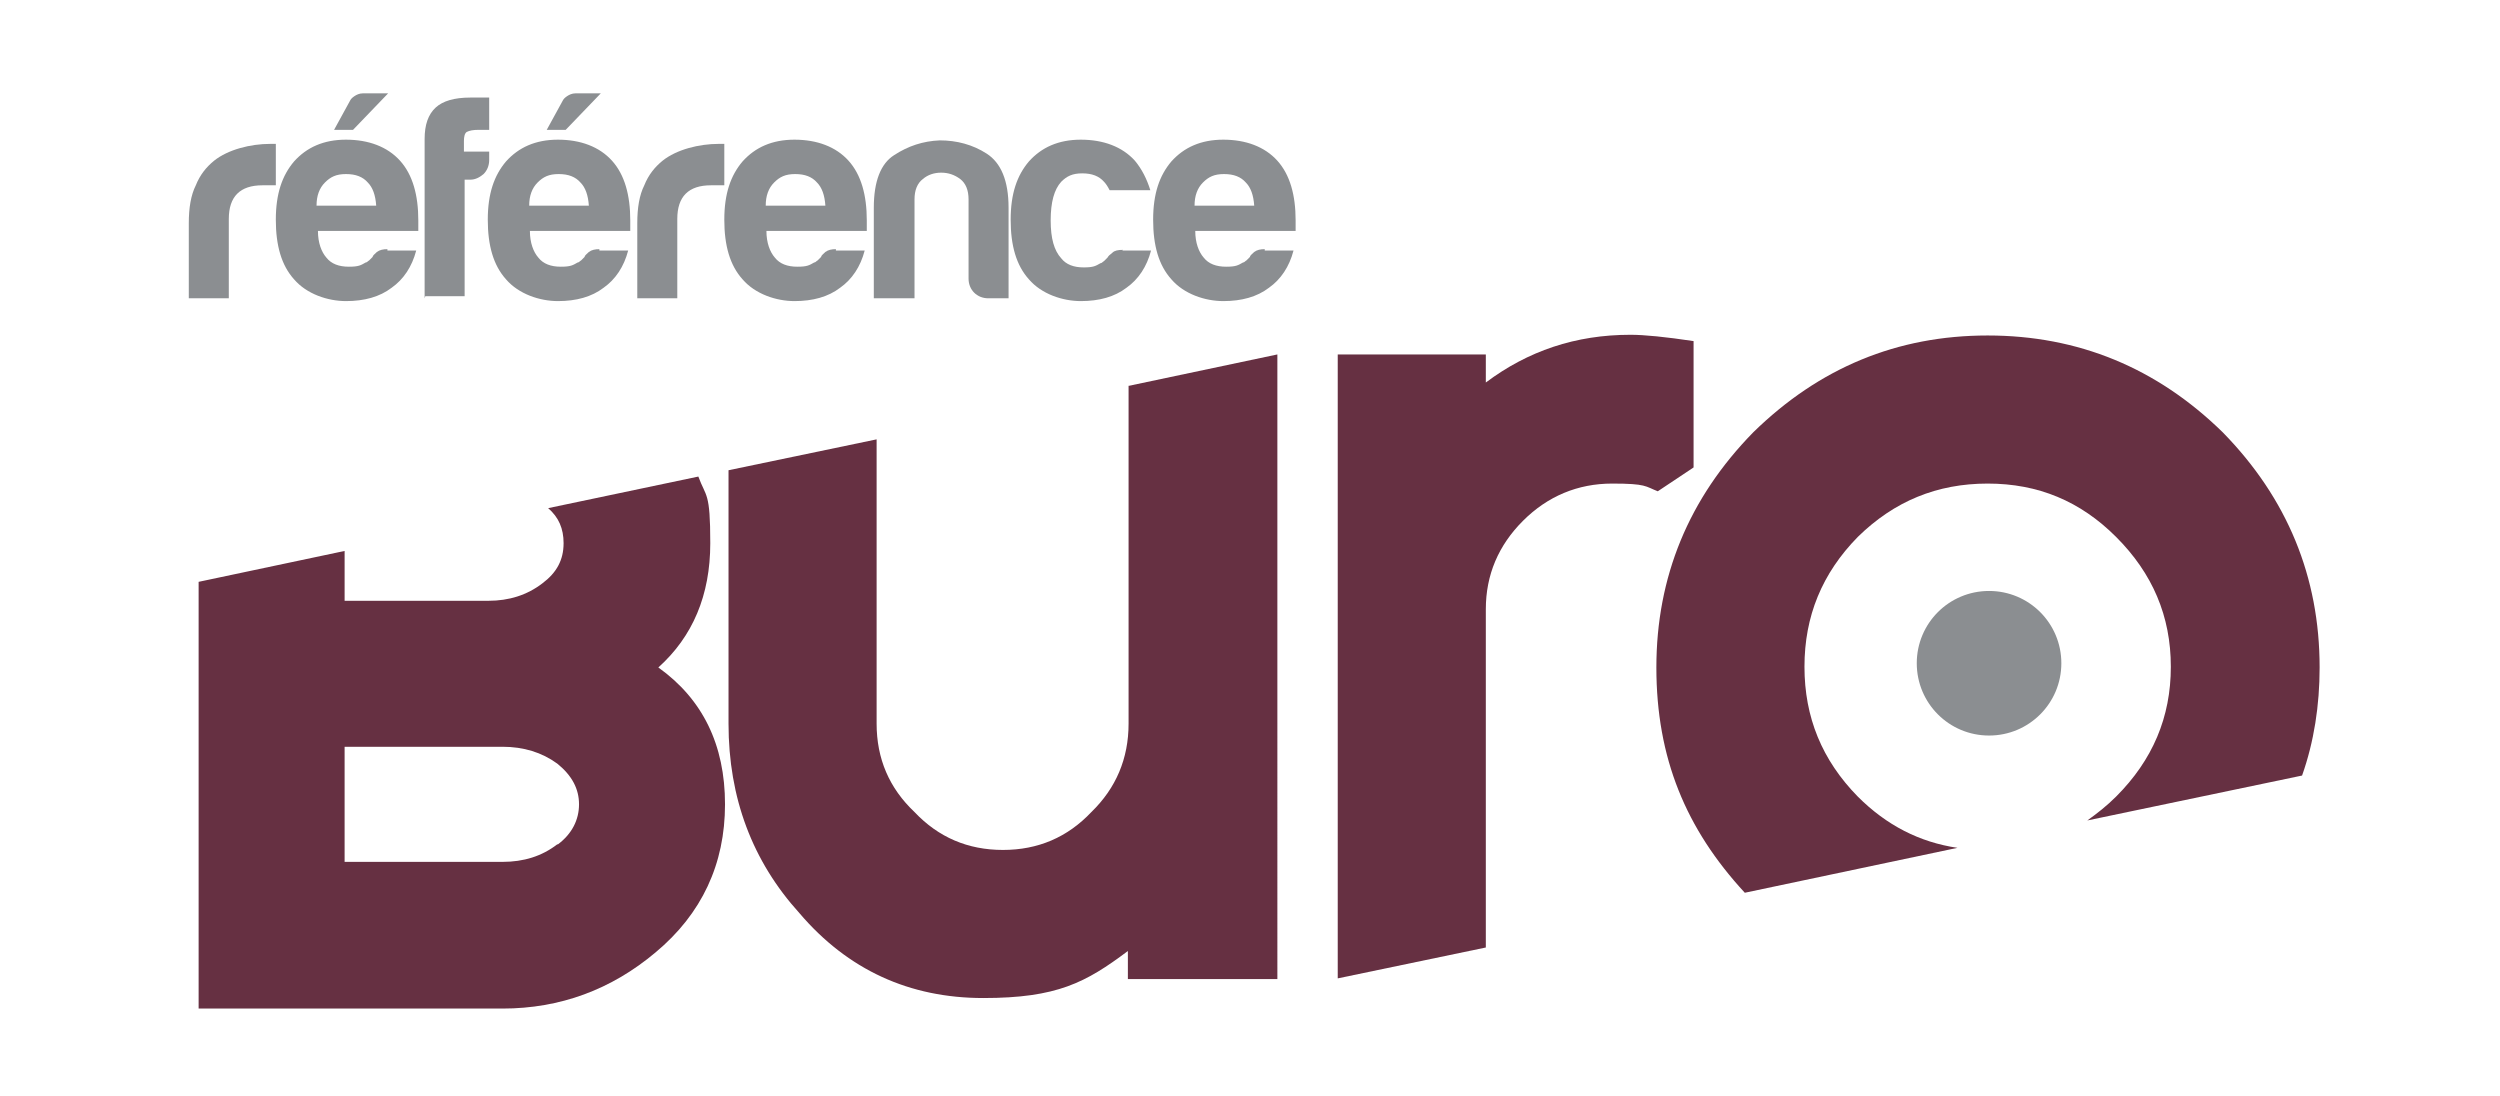
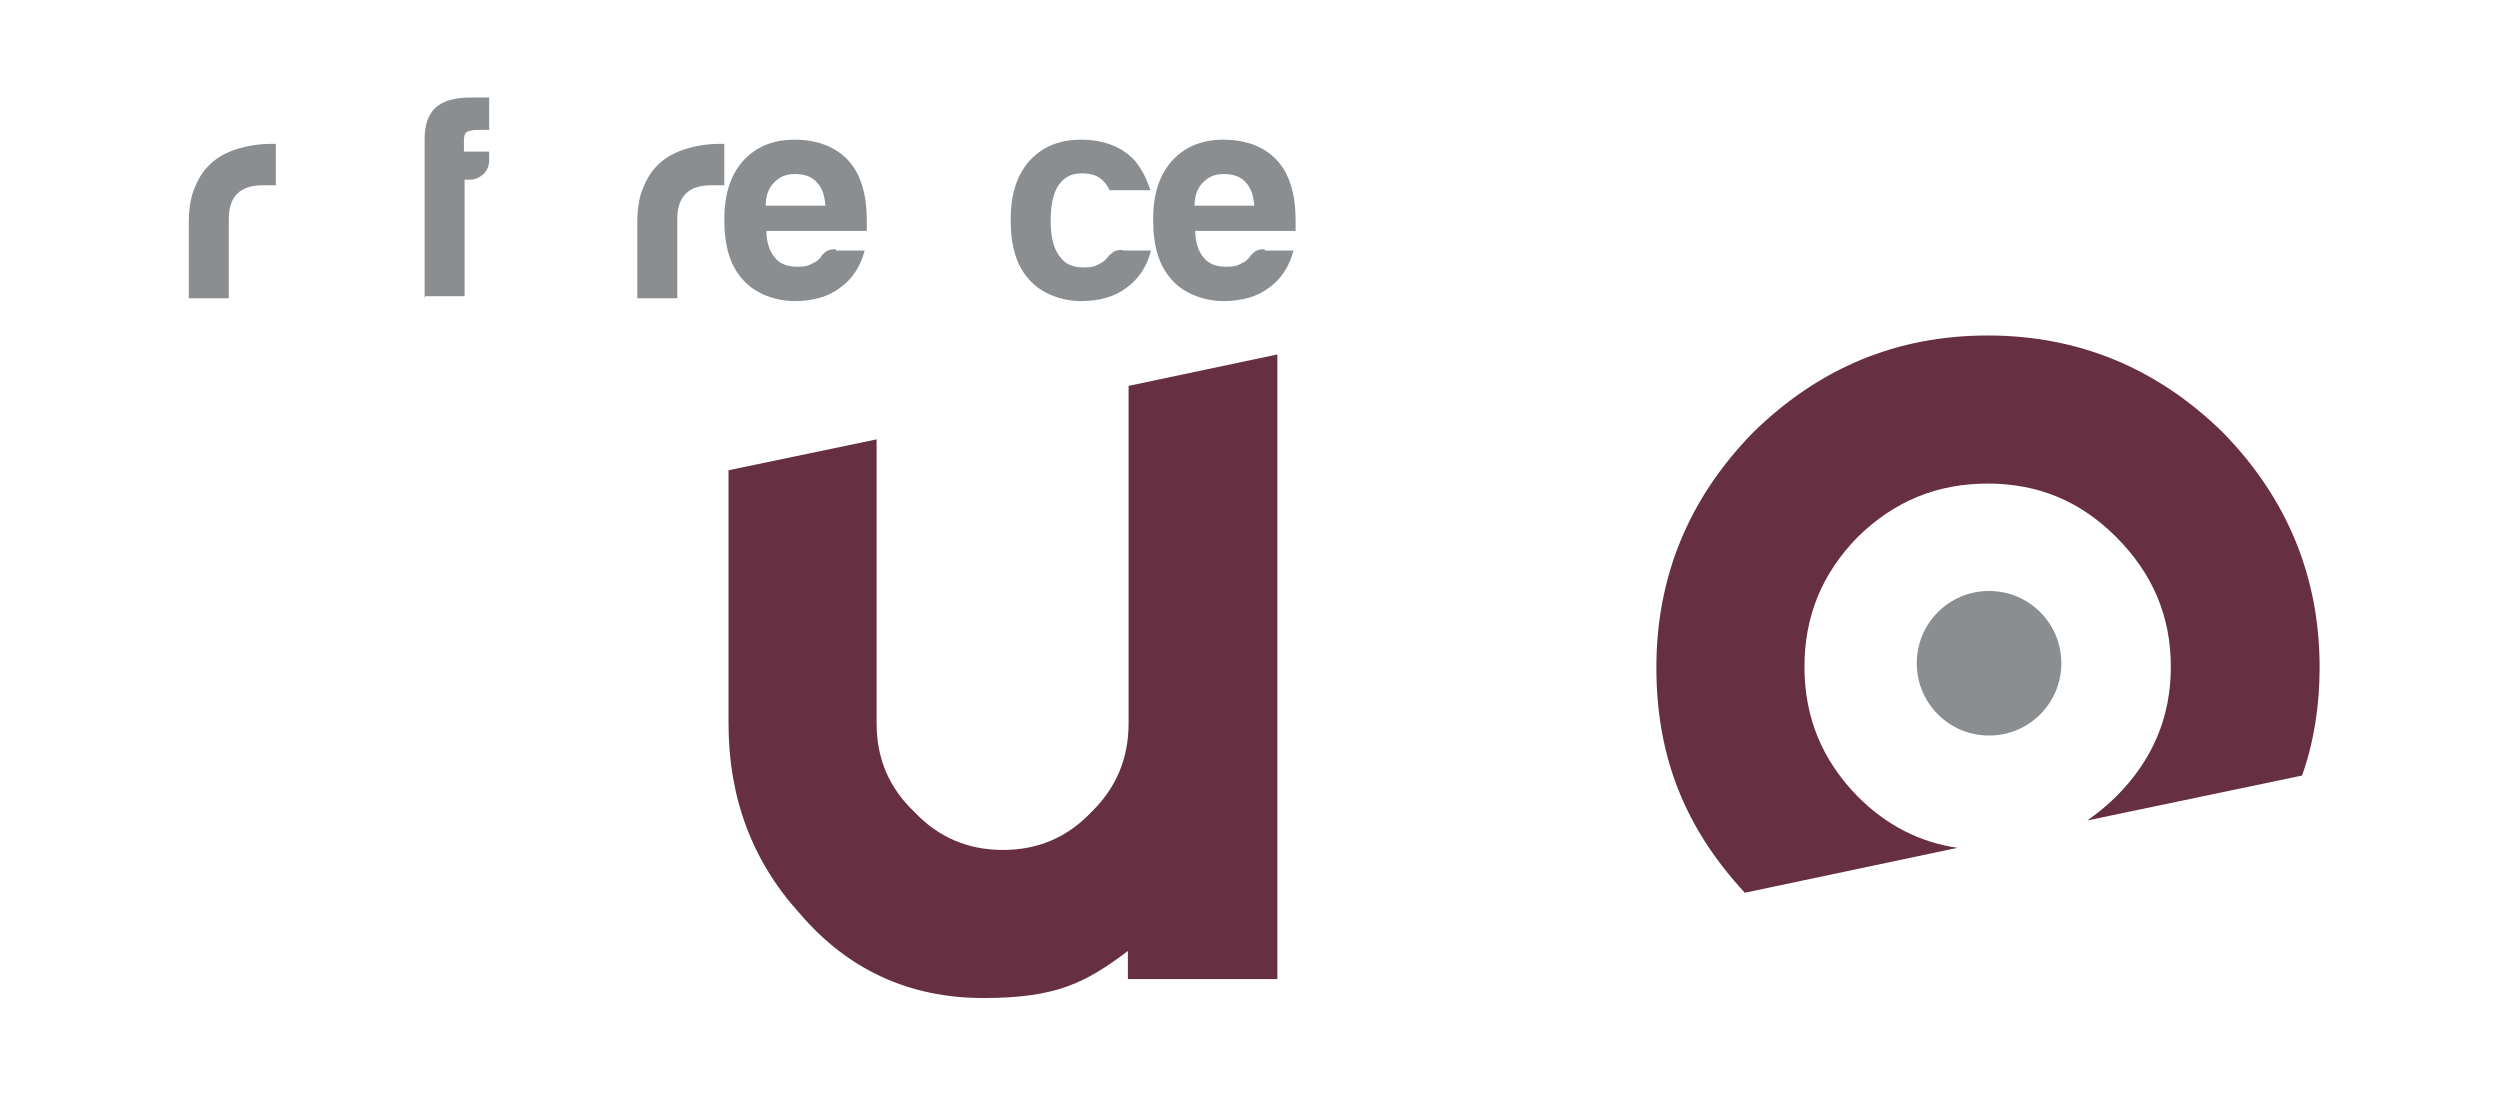
<svg xmlns="http://www.w3.org/2000/svg" id="Calque_1" version="1.1" viewBox="0 0 356.2 156.2">
  <defs>
    <style>
      .st0 {
        fill: #663042;
      }

      .st1 {
        fill: #8b8e91;
      }
    </style>
  </defs>
  <g>
-     <path class="st0" d="M80.3,77.4c0,2.4-1,4.2-3,5.7-2.2,1.7-4.8,2.5-7.7,2.5h-20.5v-7.1l-20.8,4.4v60.8h43.3c8.2,0,15.5-2.7,21.8-8,6.6-5.5,9.9-12.6,9.9-21.1s-3.2-15-9.5-19.5c4.9-4.4,7.4-10.3,7.4-17.7s-.6-6.5-1.7-9.5l-21.4,4.5c1.5,1.3,2.2,2.9,2.2,5ZM79.4,120.3c-2.2,1.7-4.8,2.5-7.8,2.5h-22.5v-16.4h22.5c3,0,5.6.8,7.8,2.4,2.1,1.7,3.1,3.6,3.1,5.8s-1,4.2-3,5.7Z" />
    <path class="st0" d="M160.8,55v48.1c0,5-1.8,9.2-5.3,12.6-3.4,3.6-7.6,5.4-12.6,5.4s-9.2-1.8-12.6-5.4c-3.6-3.4-5.4-7.6-5.4-12.6v-40.5l-21.1,4.4v36.1c0,10.6,3.4,19.6,10.1,27,6.9,8.1,15.7,12.1,26.2,12.1s14.6-2.2,20.6-6.7v4h21.3V50.5l-21.3,4.5Z" />
  </g>
  <g>
-     <path class="st0" d="M211.7,86.8c0-4.9,1.8-9.1,5.3-12.6,3.5-3.5,7.8-5.3,12.7-5.3s4.7.4,6.5,1.1l5.1-3.4v-18c-4-.6-7-.9-9-.9-7.8,0-14.6,2.3-20.6,6.8v-4h-21.1v88.9l21.1-4.4v-48.1Z" />
    <path class="st0" d="M264.7,113.5c-5.1-5.2-7.6-11.3-7.6-18.5s2.5-13.3,7.6-18.5c5.2-5.1,11.3-7.6,18.5-7.6s13.2,2.5,18.3,7.6c5.2,5.2,7.8,11.3,7.8,18.5s-2.6,13.3-7.8,18.5c-1.3,1.3-2.7,2.4-4.1,3.4l30.6-6.4c1.7-4.8,2.5-10,2.5-15.4,0-12.9-4.6-24.1-13.8-33.5-9.4-9.2-20.6-13.8-33.5-13.8s-24,4.6-33.4,13.8c-9.2,9.4-13.8,20.6-13.8,33.5s4.2,23,12.6,32.1l30.3-6.4c-5.4-.8-10.1-3.2-14.2-7.3Z" />
  </g>
  <g>
    <path class="st1" d="M26.9,42.5v-10.7c0-2.2.3-4,1-5.4.6-1.5,1.5-2.6,2.6-3.5,1-.8,2.3-1.4,3.7-1.8,1.4-.4,2.9-.6,4.3-.6h.8v5.9h-1.9c-1.6,0-2.8.4-3.6,1.2-.8.8-1.2,2-1.2,3.6v11.3h-5.8Z" />
-     <path class="st1" d="M55.2,35.7h4.1c-.6,2.3-1.8,4.1-3.5,5.3-1.7,1.3-3.9,1.9-6.5,1.9s-5.6-1-7.4-3.1c-1.8-2-2.6-4.8-2.6-8.5s.9-6.3,2.6-8.3c1.8-2,4.2-3.1,7.4-3.1s5.9,1,7.7,3c1.8,2,2.6,4.9,2.6,8.5v.9c0,.3,0,.5,0,.6h-14.3c0,1.7.5,3,1.2,3.8.7.9,1.8,1.3,3.2,1.3s1.7-.2,2.4-.6c.2,0,.3-.2.5-.3.1-.1.3-.3.5-.5,0-.2.3-.4.6-.7.4-.3.9-.4,1.5-.4ZM45.2,29.3h8.4c-.1-1.5-.5-2.6-1.2-3.3-.7-.8-1.7-1.2-3.1-1.2s-2.2.4-3,1.2c-.8.8-1.2,1.9-1.2,3.3ZM55.3,13.3l-5,5.2h-2.7l2.3-4.2c.1-.2.3-.4.6-.6.3-.2.7-.4,1.2-.4h3.7Z" />
    <path class="st1" d="M60.5,42.5v-22.7c0-2,.5-3.5,1.6-4.5,1-.9,2.6-1.4,4.9-1.4s1,0,1.3,0c.6,0,1.1,0,1.4,0v4.6h-1.5c-.8,0-1.3.1-1.7.3-.3.2-.4.7-.4,1.3v1.5h3.6v1.2c0,.8-.3,1.5-.8,2-.6.5-1.2.8-1.9.8h-.8v16.6h-5.6Z" />
-     <path class="st1" d="M85.4,35.7h4.1c-.6,2.3-1.8,4.1-3.5,5.3-1.7,1.3-3.9,1.9-6.5,1.9s-5.6-1-7.4-3.1c-1.8-2-2.6-4.8-2.6-8.5s.9-6.3,2.6-8.3c1.8-2,4.2-3.1,7.4-3.1s5.9,1,7.7,3c1.8,2,2.6,4.9,2.6,8.5v.9c0,.3,0,.5,0,.6h-14.3c0,1.7.5,3,1.2,3.8.7.9,1.8,1.3,3.2,1.3s1.7-.2,2.4-.6c.2,0,.3-.2.5-.3.1-.1.3-.3.5-.5,0-.2.3-.4.6-.7.4-.3.9-.4,1.5-.4ZM75.5,29.3h8.4c-.1-1.5-.5-2.6-1.2-3.3-.7-.8-1.7-1.2-3.1-1.2s-2.2.4-3,1.2c-.8.8-1.2,1.9-1.2,3.3ZM85.6,13.3l-5,5.2h-2.7l2.3-4.2c.1-.2.3-.4.6-.6.3-.2.7-.4,1.2-.4h3.7Z" />
    <path class="st1" d="M90.8,42.5v-10.7c0-2.2.3-4,1-5.4.6-1.5,1.5-2.6,2.6-3.5,1-.8,2.3-1.4,3.7-1.8,1.4-.4,2.9-.6,4.3-.6h.8v5.9h-1.9c-1.6,0-2.8.4-3.6,1.2-.8.8-1.2,2-1.2,3.6v11.3h-5.8Z" />
    <path class="st1" d="M119.1,35.7h4.1c-.6,2.3-1.8,4.1-3.5,5.3-1.7,1.3-3.9,1.9-6.5,1.9s-5.6-1-7.4-3.1c-1.8-2-2.6-4.8-2.6-8.5s.9-6.3,2.6-8.3c1.8-2,4.2-3.1,7.4-3.1s5.9,1,7.7,3c1.8,2,2.6,4.9,2.6,8.5v.9c0,.3,0,.5,0,.6h-14.3c0,1.7.5,3,1.2,3.8.7.9,1.8,1.3,3.2,1.3s1.7-.2,2.4-.6c.2,0,.3-.2.5-.3.1-.1.3-.3.5-.5,0-.2.3-.4.6-.7.4-.3.9-.4,1.5-.4ZM109.2,29.3h8.4c-.1-1.5-.5-2.6-1.2-3.3-.7-.8-1.7-1.2-3.1-1.2s-2.2.4-3,1.2c-.8.8-1.2,1.9-1.2,3.3Z" />
-     <path class="st1" d="M143.7,42.5h-2.9c-.8,0-1.5-.3-2-.8-.5-.5-.8-1.2-.8-2v-11.3c0-1.3-.4-2.3-1.2-2.9-.8-.6-1.7-.9-2.7-.9s-1.9.3-2.6.9c-.8.6-1.2,1.6-1.2,2.9v14.1h-5.8v-12.9c0-3.8,1-6.3,2.9-7.5,2-1.3,4.1-2,6.5-2.1,2.4,0,4.7.6,6.7,1.9,2,1.3,3.1,3.8,3.1,7.7v12.9Z" />
    <path class="st1" d="M159.9,35.7h4.1c-.6,2.3-1.8,4.1-3.5,5.3-1.7,1.3-3.9,1.9-6.5,1.9s-5.6-1-7.4-3.1c-1.8-2-2.6-4.8-2.6-8.5s.9-6.3,2.6-8.3c1.8-2,4.2-3.1,7.4-3.1s5.9,1,7.7,3c1,1.2,1.7,2.6,2.2,4.2h-5.8c-.3-.6-.6-1-.8-1.2-.7-.8-1.7-1.2-3.1-1.2s-2.2.4-3,1.2c-1,1.1-1.5,2.9-1.5,5.5s.5,4.3,1.5,5.4c.7.9,1.8,1.3,3.2,1.3s1.7-.2,2.4-.6c.2,0,.3-.2.5-.3.1-.1.3-.3.5-.5.1-.2.3-.4.7-.7.3-.3.8-.4,1.5-.4Z" />
    <path class="st1" d="M180.2,35.7h4.1c-.6,2.3-1.8,4.1-3.5,5.3-1.7,1.3-3.9,1.9-6.5,1.9s-5.6-1-7.4-3.1c-1.8-2-2.6-4.8-2.6-8.5s.9-6.3,2.6-8.3c1.8-2,4.2-3.1,7.4-3.1s5.9,1,7.7,3c1.8,2,2.6,4.9,2.6,8.5v.9c0,.3,0,.5,0,.6h-14.3c0,1.7.5,3,1.2,3.8.7.9,1.8,1.3,3.2,1.3s1.7-.2,2.4-.6c.2,0,.3-.2.5-.3.1-.1.3-.3.5-.5,0-.2.3-.4.6-.7.4-.3.9-.4,1.5-.4ZM170.3,29.3h8.4c-.1-1.5-.5-2.6-1.2-3.3-.7-.8-1.7-1.2-3.1-1.2s-2.2.4-3,1.2c-.8.8-1.2,1.9-1.2,3.3Z" />
  </g>
  <path class="st1" d="M293.7,94.5c0,5.7-4.6,10.3-10.3,10.3s-10.3-4.6-10.3-10.3,4.6-10.3,10.3-10.3,10.3,4.6,10.3,10.3Z" />
</svg>